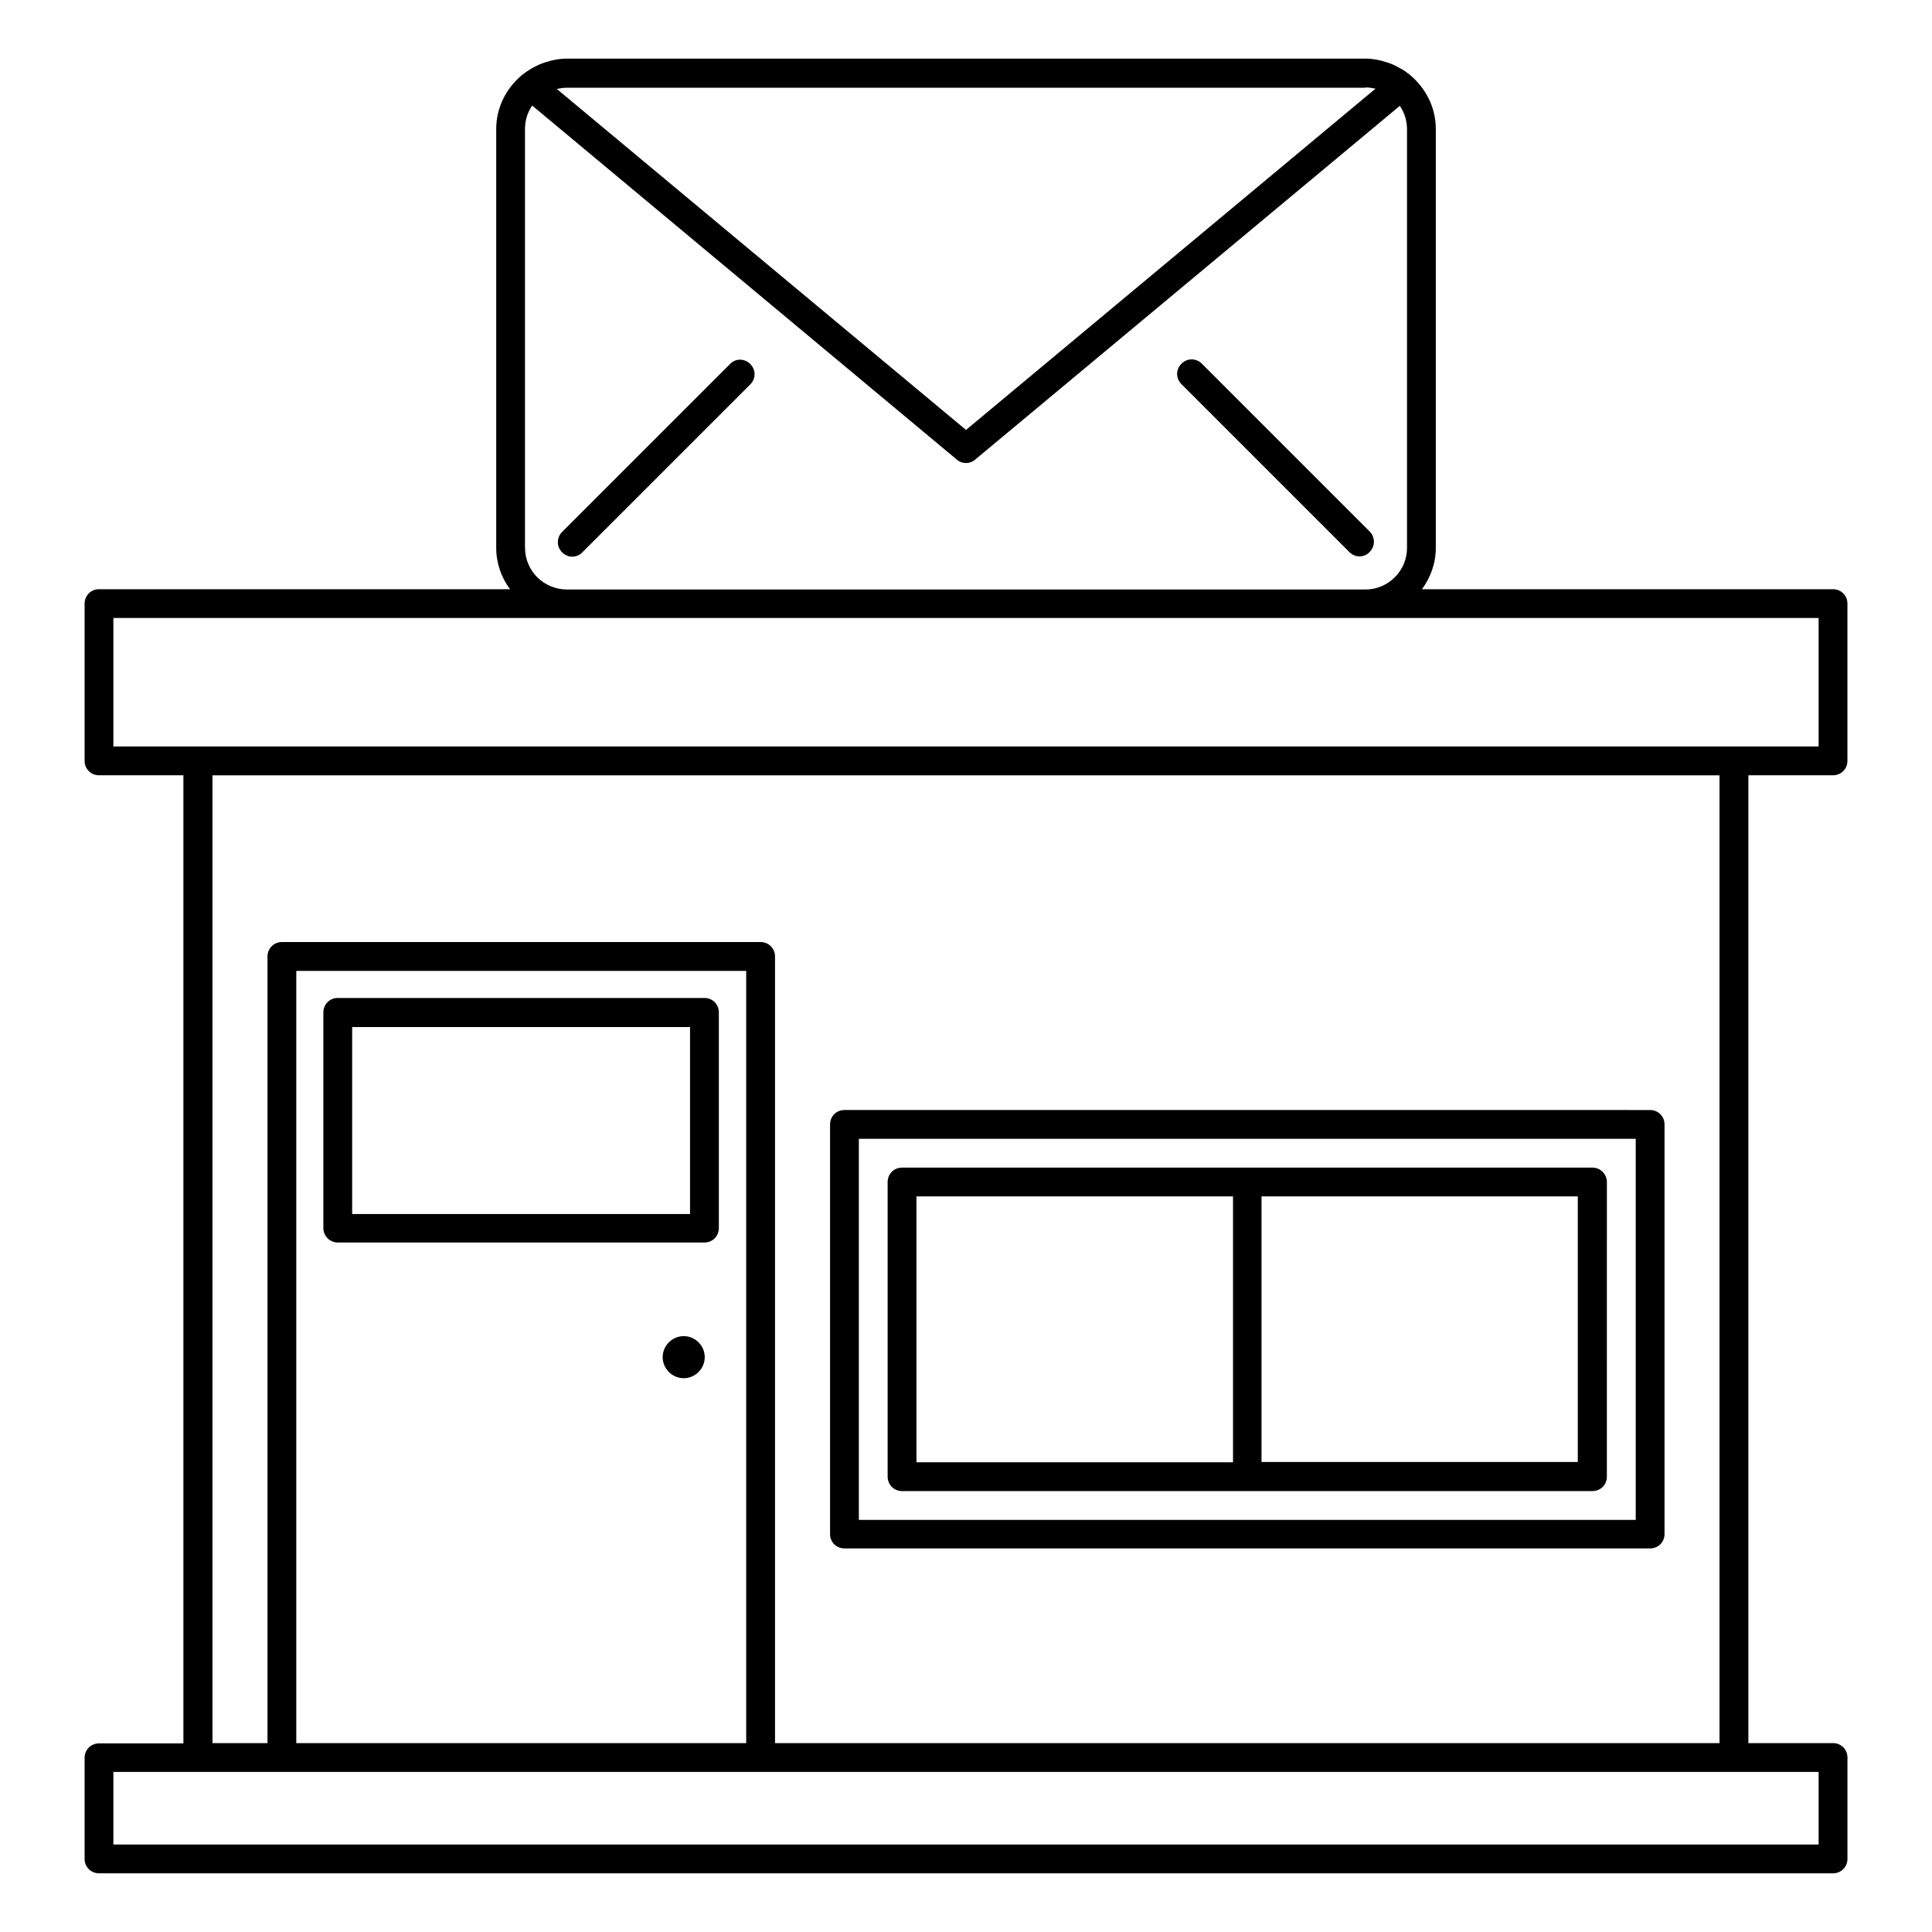
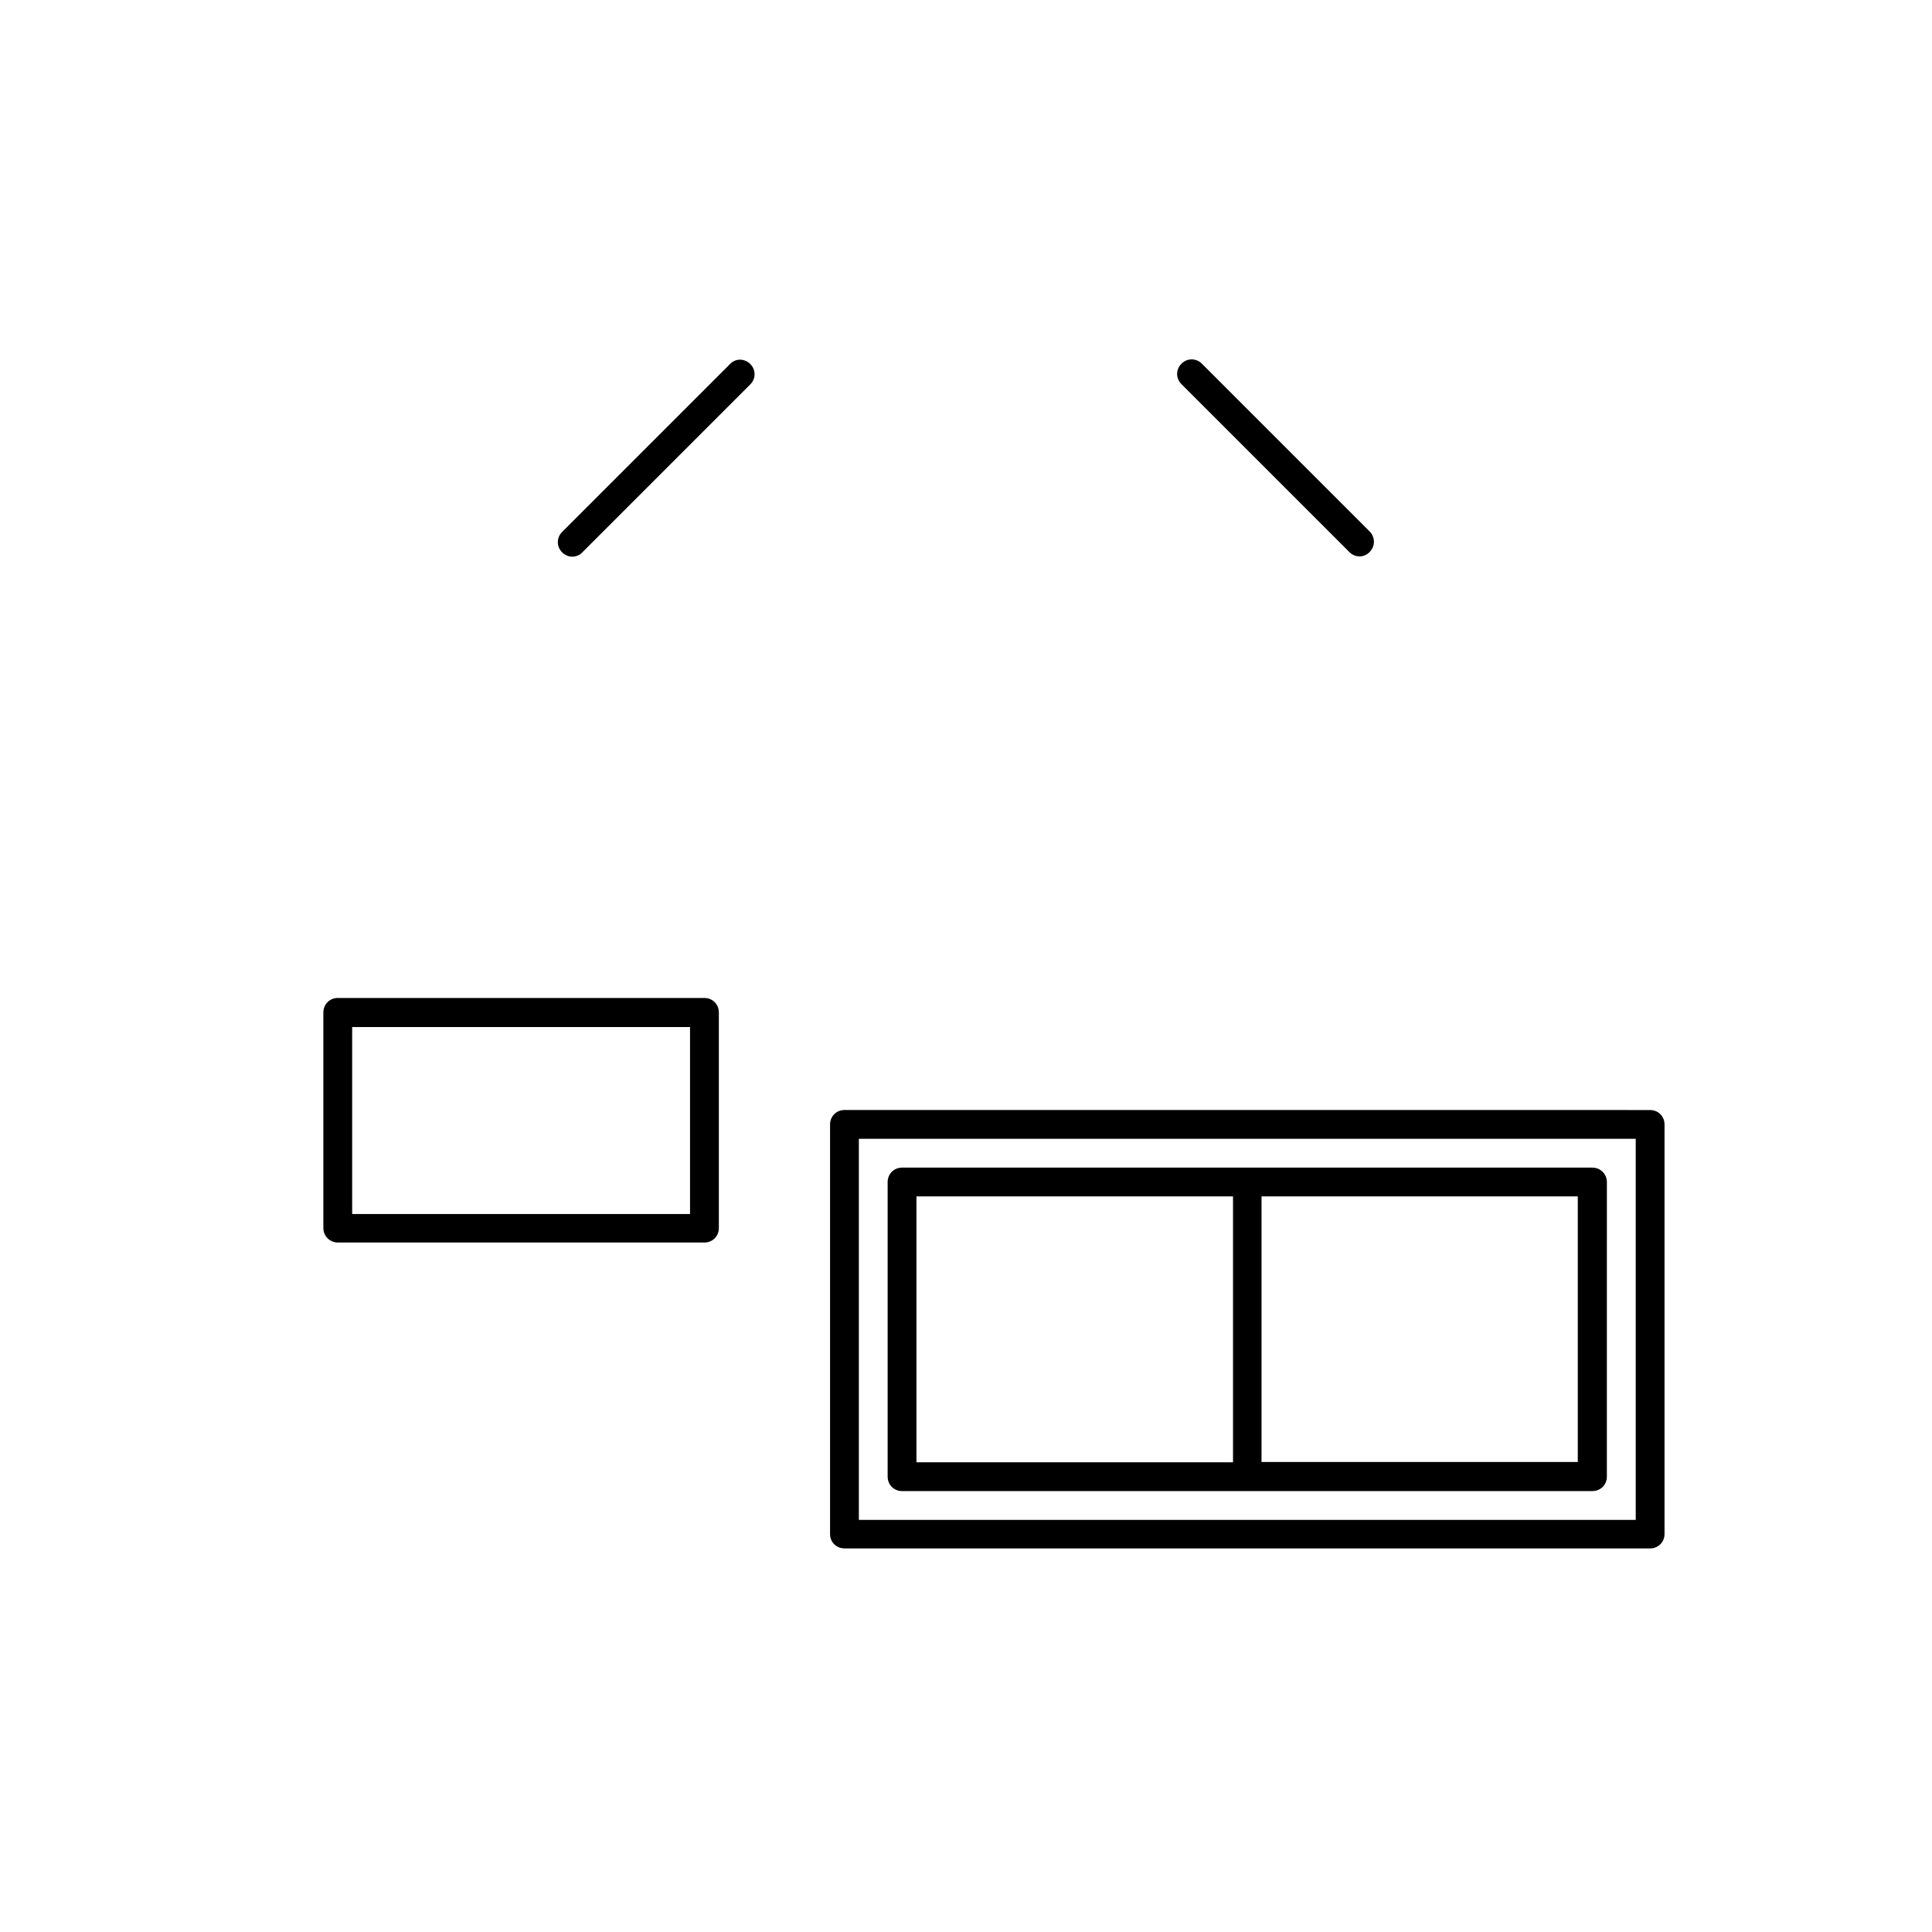
<svg xmlns="http://www.w3.org/2000/svg" fill="#000000" width="800px" height="800px" version="1.1" viewBox="144 144 512 512">
  <g>
-     <path d="m629.77 349.46c2.137 0 3.816-1.68 3.816-3.816v-41.68c0-2.137-1.68-3.816-3.816-3.816h-108.93c2.289-3.129 3.664-6.871 3.664-10.992v-110.99c0-5.727-2.672-10.762-6.719-14.199l-0.078-0.078c-0.078-0.078-0.152-0.152-0.305-0.23-0.688-0.535-1.375-1.07-2.137-1.449-0.305-0.152-0.609-0.305-0.84-0.457-0.609-0.305-1.297-0.688-1.984-0.918-0.535-0.23-1.145-0.383-1.68-0.535-0.457-0.152-0.992-0.305-1.449-0.383-1.145-0.23-2.289-0.383-3.434-0.383l-211.75 0.008c-1.145 0-2.367 0.152-3.434 0.383-0.535 0.078-0.992 0.23-1.449 0.383-0.535 0.152-1.145 0.305-1.68 0.535-0.688 0.23-1.297 0.609-1.984 0.918-0.305 0.152-0.609 0.305-0.84 0.457-0.762 0.457-1.449 0.918-2.137 1.449-0.078 0.078-0.152 0.152-0.305 0.23l-0.078 0.078c-4.047 3.434-6.719 8.473-6.719 14.199v110.99c0 4.121 1.375 7.938 3.664 10.992l-108.93-0.008c-2.137 0-3.816 1.68-3.816 3.816v41.68c0 2.137 1.68 3.816 3.816 3.816h22.367v256.56h-22.367c-2.137 0-3.816 1.68-3.816 3.816v26.793c0 2.137 1.68 3.816 3.816 3.816h459.54c2.137 0 3.816-1.68 3.816-3.816v-26.871c0-2.137-1.68-3.816-3.816-3.816h-22.441v-256.48zm-123.89-182.29c0.918 0 1.754 0.152 2.519 0.305h0.152l-108.55 90.461-108.47-90.383h0.152c0.762-0.152 1.602-0.305 2.519-0.305h211.68zm-222.75 121.98v-110.99c0-2.289 0.688-4.426 1.91-6.184l112.52 93.816c0.688 0.609 1.602 0.918 2.441 0.918s1.754-0.305 2.441-0.918l112.52-93.738c1.223 1.754 1.91 3.894 1.91 6.184v110.99c0 6.031-4.961 10.992-10.992 10.992h-211.75c-6.106-0.078-10.992-4.965-10.992-11.07zm-109.08 18.625h451.9v34.047h-451.9zm451.9 325.04h-451.9v-19.238h451.9zm-284.2-26.871h-119.23v-204.65h119.23zm257.94 0h-250.3v-208.47c0-2.137-1.68-3.816-3.816-3.816h-126.87c-2.137 0-3.816 1.68-3.816 3.816v208.47h-14.578v-256.48h399.38z" />
    <path d="m233.51 473.28h97.176c2.137 0 3.816-1.68 3.816-3.816v-57.176c0-2.137-1.68-3.816-3.816-3.816h-97.176c-2.137 0-3.816 1.68-3.816 3.816v57.176c0 2.137 1.758 3.816 3.816 3.816zm3.816-57.102h89.539v49.543h-89.539z" />
    <path d="m367.79 554.35h213.51c2.137 0 3.816-1.68 3.816-3.816v-108.55c0-2.137-1.68-3.816-3.816-3.816l-213.51-0.004c-2.137 0-3.816 1.68-3.816 3.816v108.62c0 2.062 1.68 3.742 3.816 3.742zm3.816-108.55h205.88v100.99l-205.88-0.004z" />
    <path d="m566.03 453.43h-182.98c-2.137 0-3.816 1.68-3.816 3.816v78.09c0 2.137 1.68 3.816 3.816 3.816h182.97c2.137 0 3.816-1.68 3.816-3.816l0.004-78.09c0-2.137-1.758-3.816-3.816-3.816zm-179.16 7.633h83.891v70.457h-83.891zm175.34 70.379h-83.895v-70.379h83.816v70.379z" />
-     <path d="m325.19 498.09c-3.055 0-5.574 2.519-5.574 5.574 0 3.055 2.519 5.574 5.574 5.574 3.055 0 5.574-2.519 5.574-5.574-0.004-3.055-2.523-5.574-5.574-5.574z" />
    <path d="m337.48 240.46-44.504 44.504c-1.527 1.527-1.527 3.894 0 5.418 0.762 0.762 1.754 1.145 2.672 1.145 0.918 0 1.984-0.383 2.672-1.145l44.504-44.504c1.527-1.527 1.527-3.894 0-5.418-1.527-1.523-3.894-1.523-5.344 0z" />
    <path d="m507.02 284.89-44.504-44.504c-1.527-1.527-3.894-1.527-5.418 0-1.527 1.527-1.527 3.894 0 5.418l44.504 44.504c0.762 0.762 1.754 1.145 2.672 1.145 0.918 0 1.984-0.383 2.672-1.145 1.523-1.527 1.523-3.891 0.074-5.418z" />
  </g>
</svg>